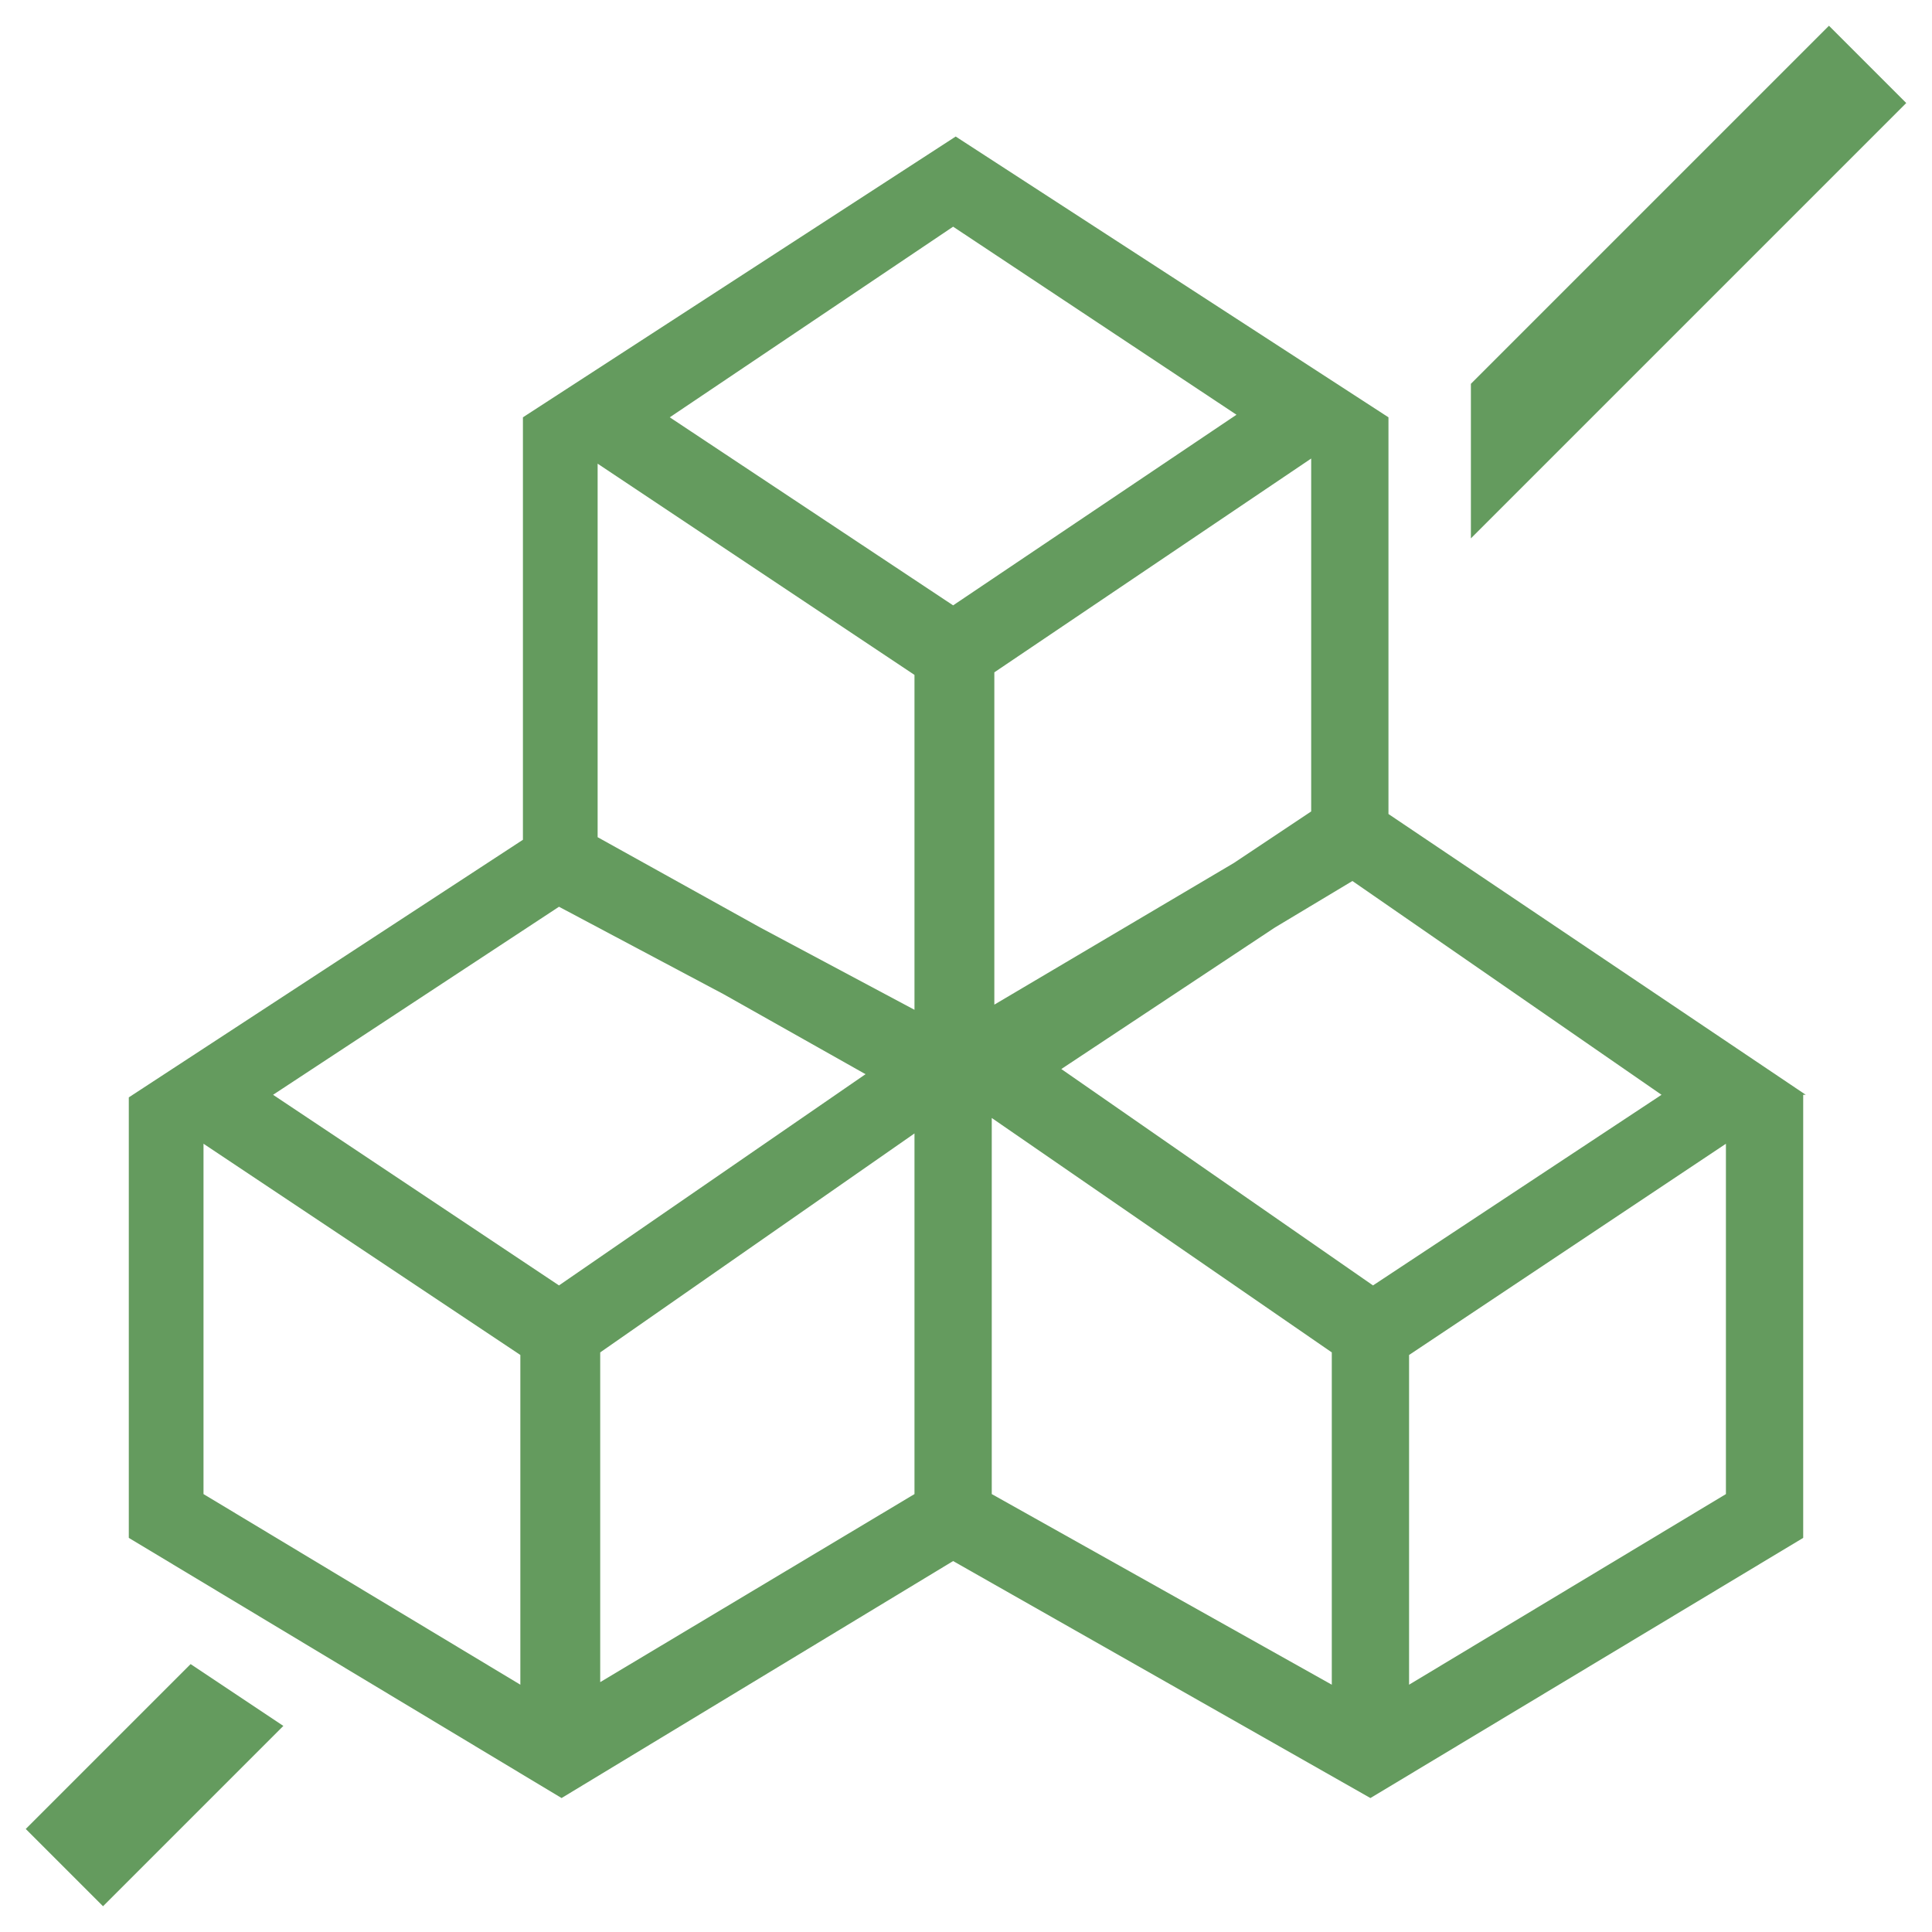
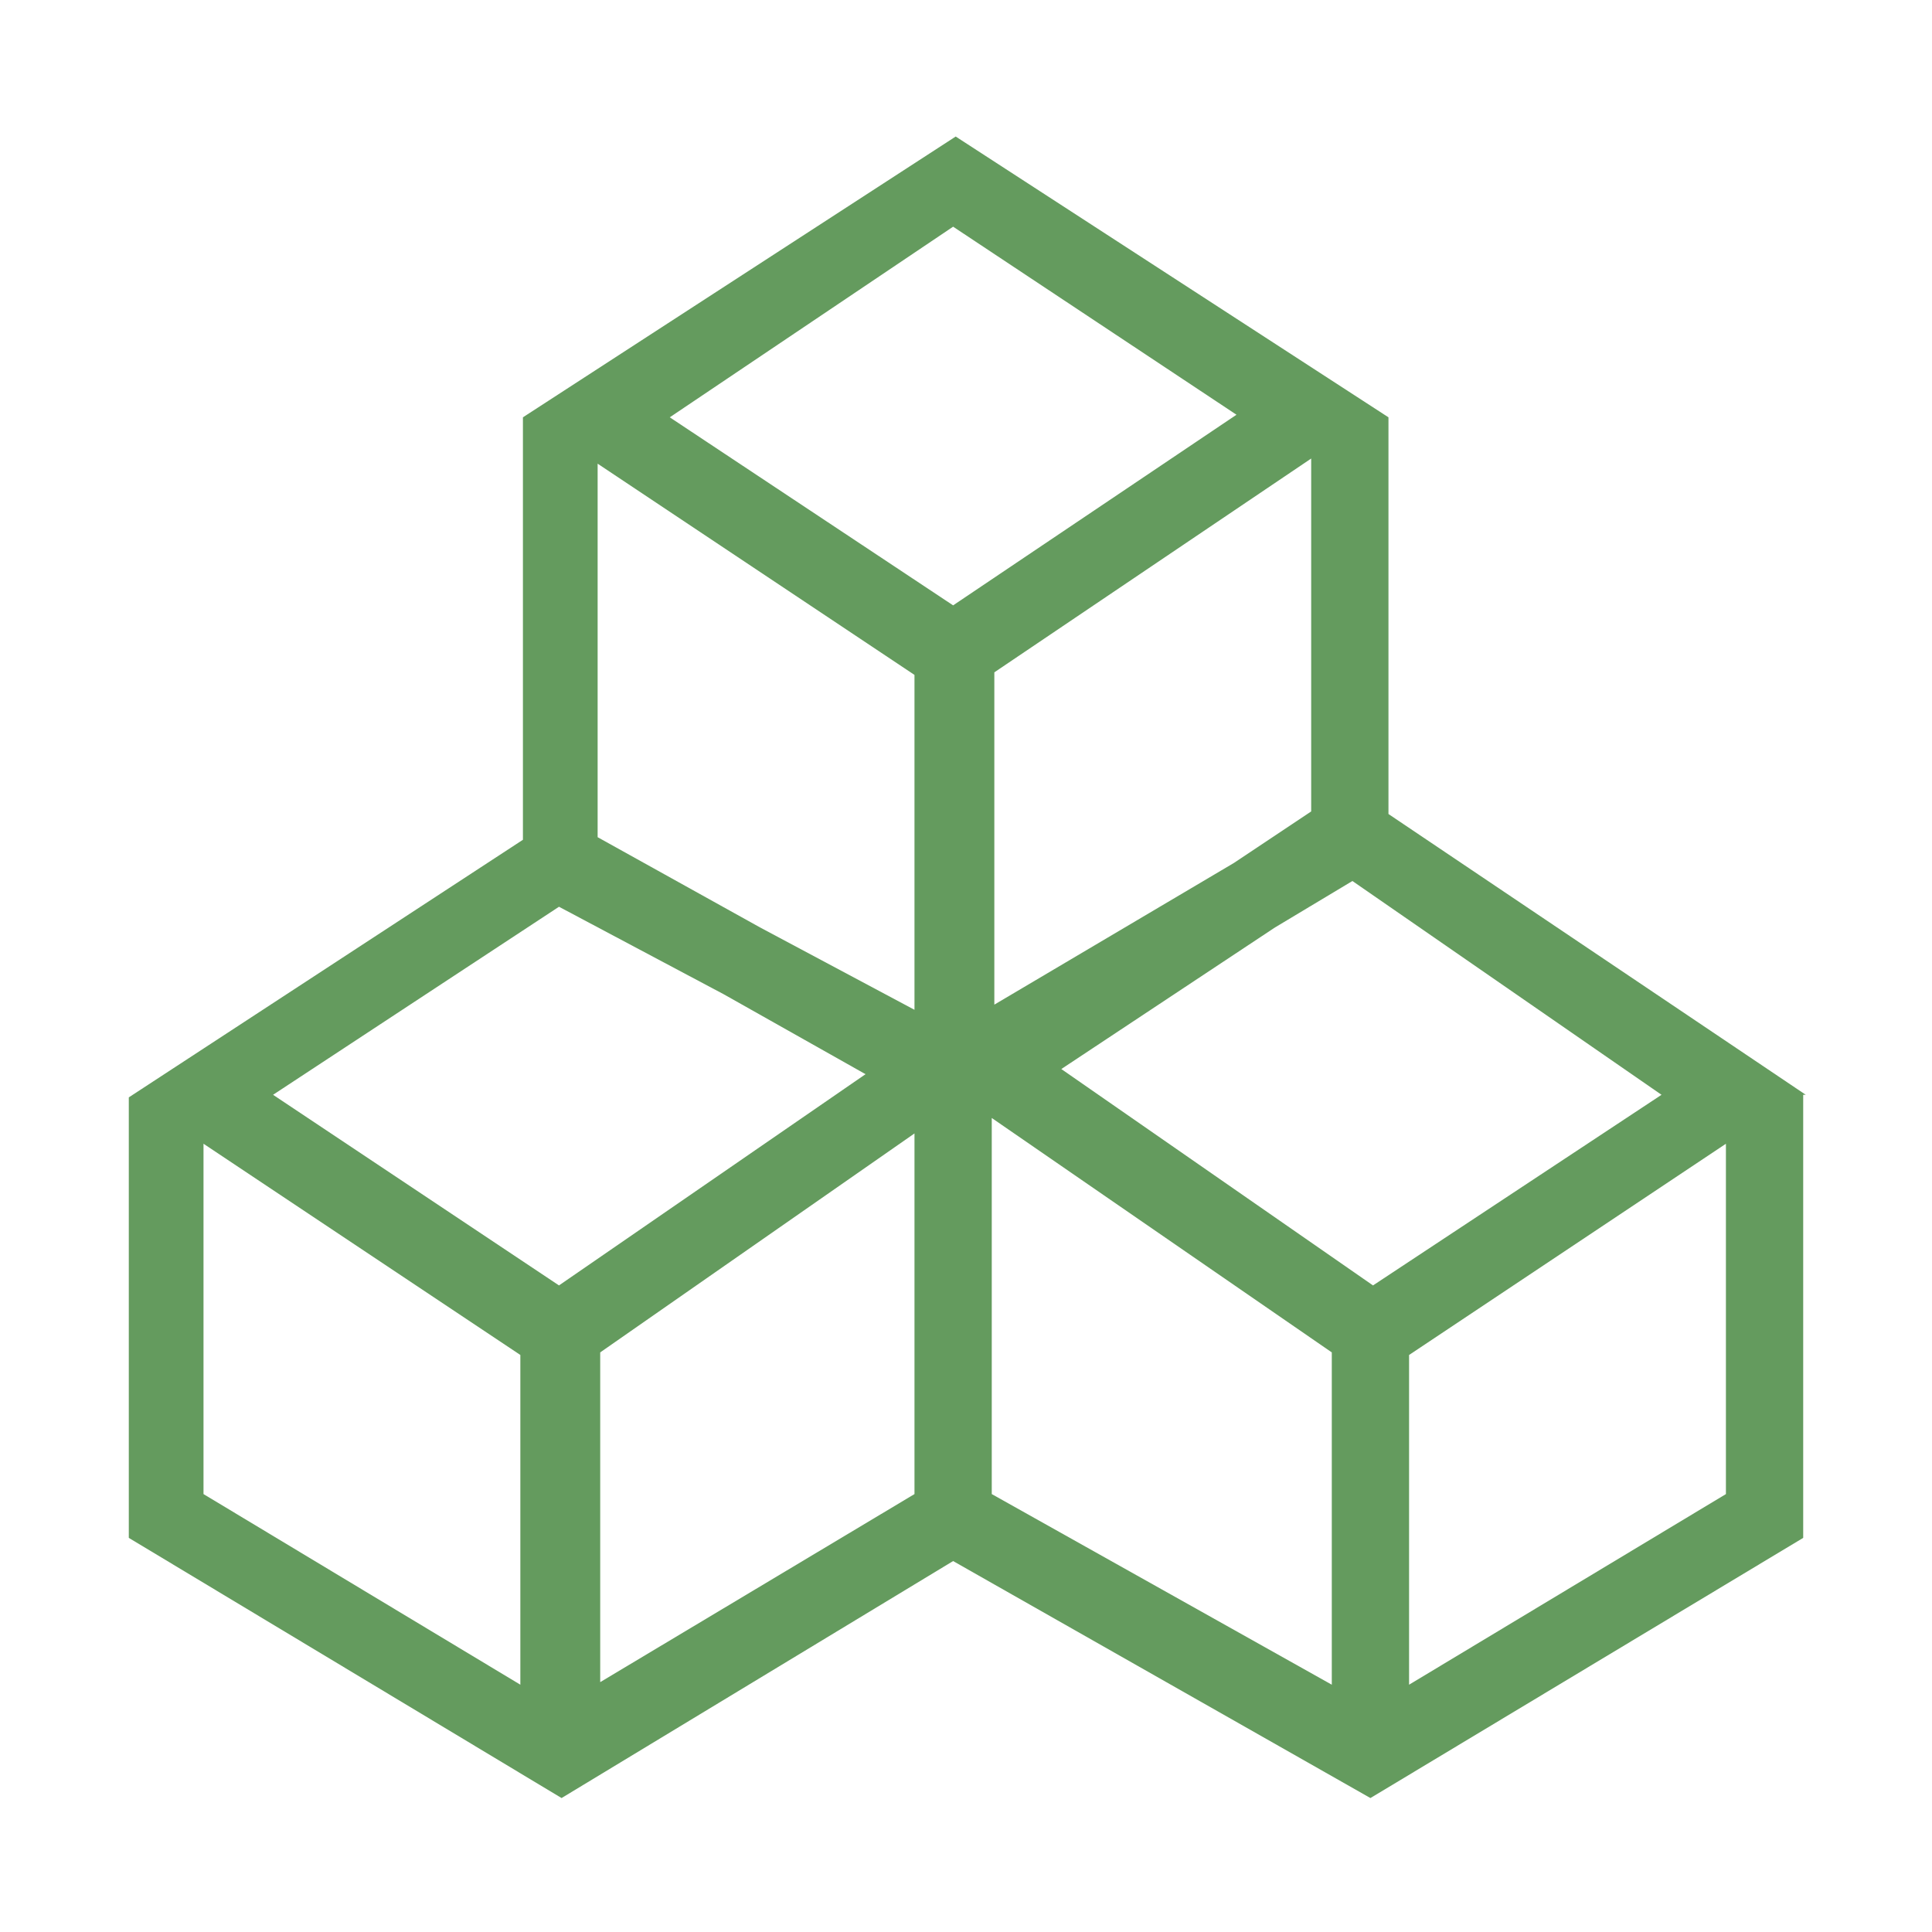
<svg xmlns="http://www.w3.org/2000/svg" version="1.1" id="Ebene_1" x="0px" y="0px" viewBox="0 0 75 75" style="enable-background:new 0 0 75 75;" xml:space="preserve">
  <style type="text/css">
	.st0{fill:#649B5E;}
</style>
  <path class="st0" d="M70.1,42.5L53.9,31.6V16.2l0,0l0,0L37.1,5.3L20.3,16.2l0,0l0,0v16.4l-15.3,10l0,0v17.1l16.8,10.1L37,60.6  l16.2,9.2l16.8-10.1V42.5L70.1,42.5z M23.3,52.5l12.2-8.5v14l-12.2,7.3V52.5z M38.5,43.4l13.2,9.1v12.9L38.5,58V43.4z M53.3,49.9  l-12.1-8.4l8.3-5.5l3-1.8l12,8.3L53.3,49.9z M50.9,31.5l-3,2L38.6,39V26.1l12.3-8.3V31.5z M37,8.8l11,7.3l-11,7.4L26,16.2L37,8.8z   M35.5,26.2v13l-6-3.2l-6.3-3.5V18L35.5,26.2z M21.7,35.2l6.4,3.4l5.5,3.1l-11.9,8.2l-11.1-7.4L21.7,35.2z M7.9,44.4l12.3,8.2v12.8  L7.9,58V44.4z M54.7,65.4V52.6l12.3-8.2V58L54.7,65.4z" />
-   <polygon class="st0" points="4,74 1,71 7.4,64.6 11,67 " />
-   <polygon class="st0" points="57.1,20.9 57.1,14.9 71,1 74,4 " />
</svg>